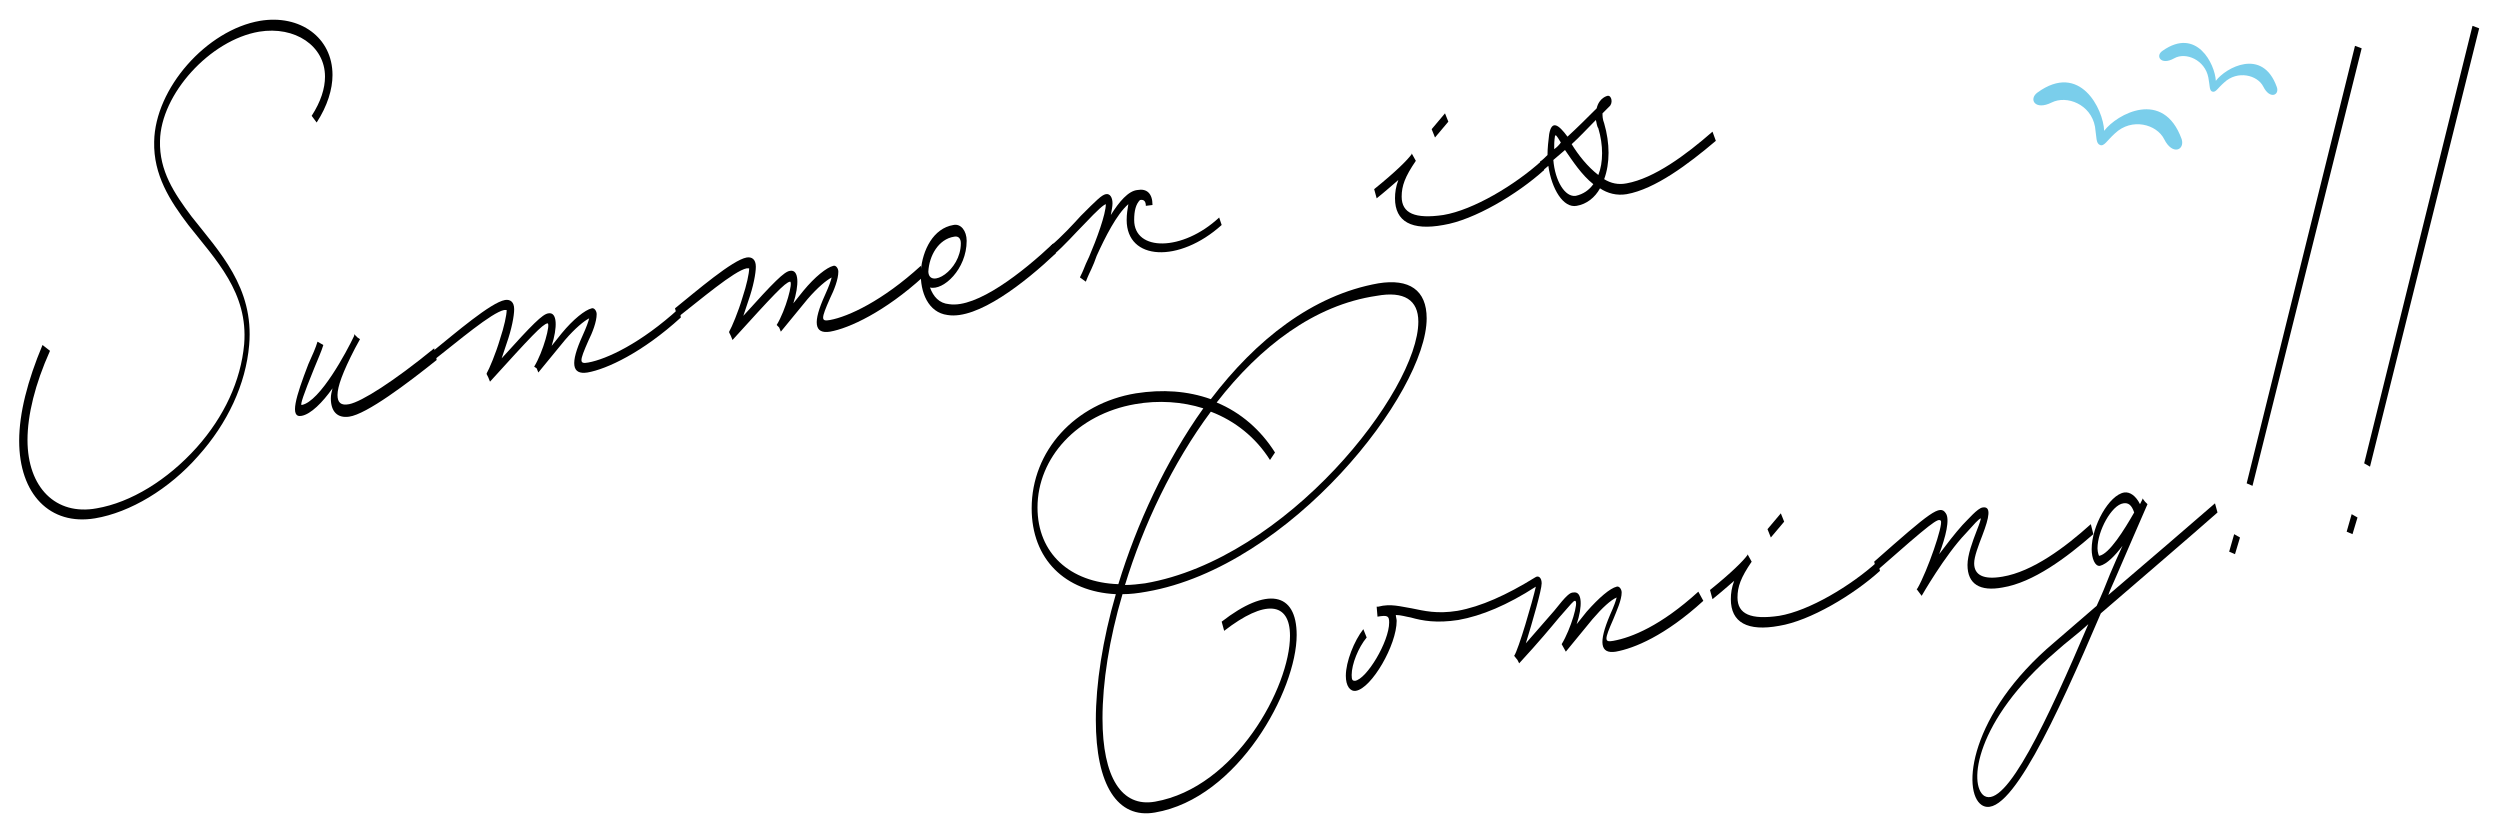
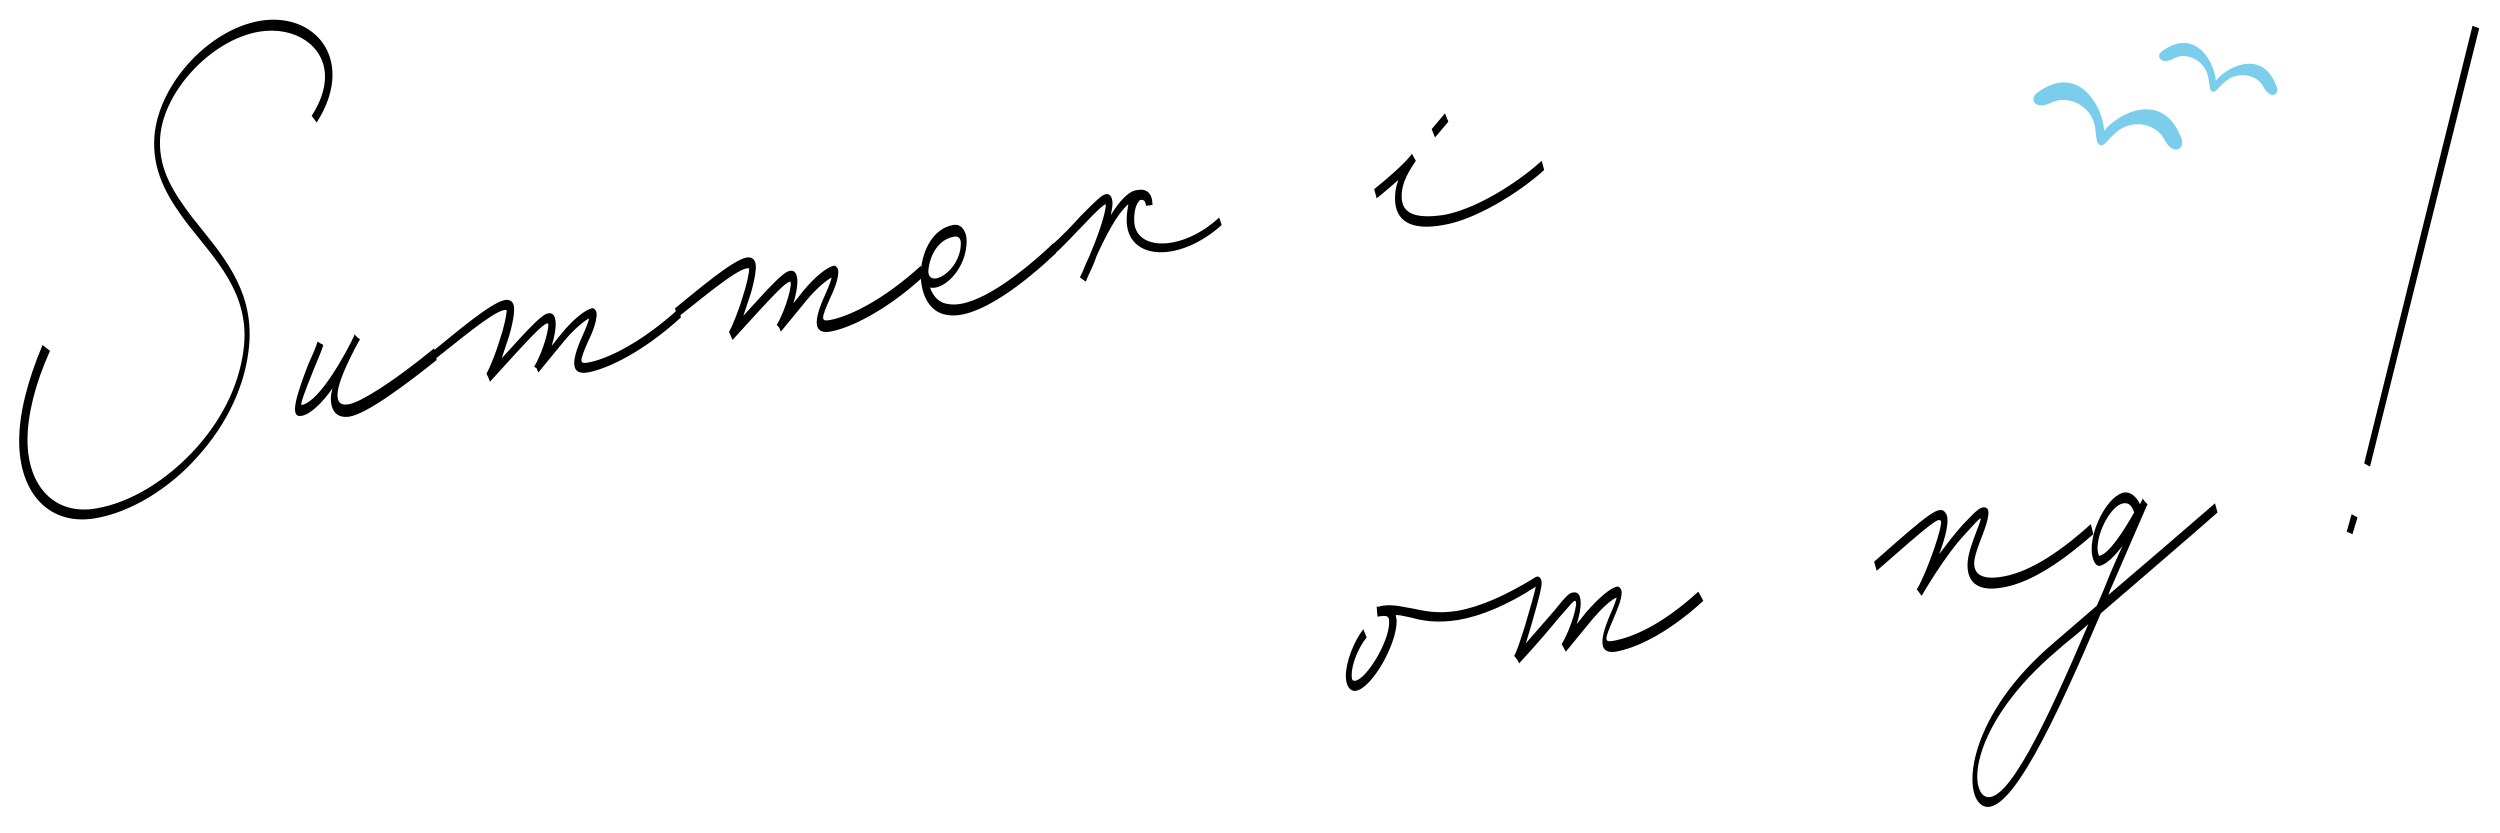
<svg xmlns="http://www.w3.org/2000/svg" version="1.1" id="レイヤー_1" x="0px" y="0px" width="300px" height="100px" viewBox="0 0 300 100" style="enable-background:new 0 0 300 100;" xml:space="preserve">
  <style type="text/css">
	.st0{fill:#7ACEEB;}
</style>
  <g>
    <g>
      <path class="st0" d="M252.5,15.7c-0.1-2.6-2.9-8.3-8-4.6c-1.1,0.8-0.3,2.2,1.7,1.2c1.8-0.9,4.7,0.2,5.2,2.9c0.2,1.3,0.1,2,0.6,2.2    s0.8-0.5,1.8-1.4c2-1.9,5-1.1,5.9,0.7c1,2,2.5,1.3,2.1,0C259.6,10.6,254,13.7,252.5,15.7z" />
    </g>
  </g>
  <g>
    <g>
      <path class="st0" d="M265.9,9.7c-0.1-2-2.3-6.5-6.4-3.6c-0.9,0.6-0.2,1.8,1.4,0.9c1.4-0.8,3.7,0.2,4.1,2.3c0.2,1,0.1,1.6,0.5,1.7    c0.4,0.1,0.6-0.4,1.4-1.1c1.6-1.5,4-0.9,4.7,0.5c0.8,1.6,2,1,1.6,0C271.5,5.7,267.1,8.1,265.9,9.7z" />
    </g>
  </g>
  <g>
    <path d="M6,42.1c-1.8,4-2.7,7.7-2.7,10.7c0,5.7,3.4,9.1,8.3,8.2c4.1-0.7,8.5-3.4,12-7.3c3.3-3.7,5.3-8,5.7-12.4   c0.5-6.2-3.4-10.1-6.7-14.3c-2.2-2.9-4.2-6-4.1-10c0.1-6.4,6.3-13.4,12.7-14.5c4.8-0.8,8.7,2,8.7,6.5c0,1.7-0.6,3.7-1.9,5.7   l-0.6-0.8c1.1-1.7,1.6-3.3,1.6-4.7c0-3.7-3.6-6.1-7.9-5.4c-5.9,1-11.8,7.5-11.9,13.1c-0.1,3.6,1.7,6.3,3.8,9.1   c3.3,4.2,7.5,8.5,6.9,15.4c-0.4,4.7-2.6,9.4-6.1,13.3c-3.5,4-8.2,6.8-12.4,7.5c-5.4,0.9-9.1-2.9-9.1-9.3c0-3.3,1-7.2,2.8-11.5   L6,42.1z" />
    <path d="M52.4,43.2C48.9,46,44,49.7,41.9,50c-1.4,0.2-2.2-0.6-2.2-2.2c0-0.4,0.1-0.8,0.2-1.2c-1.2,1.7-2.6,3.1-3.7,3.3   c-1.5,0.3-0.7-2.3,0.8-6.2c0.5-1.1,0.9-2,1.1-2.7l0.7,0.4c-0.2,0.7-0.7,1.8-1.1,2.8c-1.3,3.2-1.7,4.4-1.5,4.4   c2.2-0.4,5.4-6.4,6.3-8.3v-0.1v-0.1l0.4,0.4l0.3,0.2l-0.6,1.1c-1.5,2.9-2.1,4.6-2.1,5.6c0,0.9,0.4,1.3,1.4,1.1   c1.5-0.3,5.3-2.7,10.2-6.7L52.4,43.2z" />
    <path d="M81.7,38.1c-4.6,4.2-8.9,6.2-11.2,6.6c-1.9,0.3-2.1-1.1-0.6-4.4c0.5-1.1,0.7-1.7,0.8-2.1c-0.6,0.3-1.7,1.2-2.9,2.6   l-3.2,3.9l-0.2-0.5L64.1,44c1.1-1.8,2-5.2,1.6-5.2c-0.6,0.1-2,1.6-6.9,7l-0.2-0.5l-0.2-0.4v-0.1c0.3-0.5,1.1-2.4,1.6-4.1   c0.5-1.5,0.8-2.9,0.8-3.5c0,0-0.1,0-0.3,0c-1.5,0.3-5.6,3.8-8.3,5.9l-0.2-1c2.6-2.1,6.9-5.8,8.6-6.1c0.6-0.1,1.1,0.2,1.1,1.1   c0,0.8-0.3,2.4-0.9,4.1c-0.2,0.6-0.4,1.2-0.6,1.8c3.7-4.1,4.9-5.3,5.6-5.4c1.1-0.2,1.1,1.7,0.4,3.9l1.2-1.5c1.4-1.7,2.8-2.8,3.6-3   c0.3-0.1,0.6,0.3,0.6,0.7c0,0.9-0.5,2.2-1,3.2c-1.1,2.5-1.1,2.8,0,2.6c2.2-0.4,6.3-2.3,10.9-6.5L81.7,38.1z" />
    <path d="M110.8,33.2c-4.6,4.2-8.9,6.2-11.2,6.6c-1.9,0.3-2.1-1.1-0.6-4.4c0.5-1.1,0.7-1.7,0.8-2.1c-0.6,0.3-1.7,1.2-2.9,2.6   l-3.2,3.9l-0.2-0.5L93.2,39c1.1-1.8,2-5.2,1.6-5.2c-0.6,0.1-2,1.6-6.9,7l-0.2-0.5l-0.2-0.4v-0.1c0.3-0.5,1.1-2.4,1.6-4.1   c0.5-1.5,0.8-2.9,0.8-3.5c0,0-0.1,0-0.3,0c-1.5,0.3-5.6,3.8-8.3,5.9L81,37c2.6-2.1,6.9-5.8,8.6-6.1c0.6-0.1,1.1,0.2,1.1,1.1   c0,0.8-0.3,2.4-0.9,4.1c-0.2,0.6-0.4,1.2-0.6,1.8c3.7-4.1,4.9-5.3,5.6-5.4c1.1-0.2,1.1,1.7,0.4,3.9l1.2-1.5c1.4-1.7,2.8-2.8,3.6-3   c0.3-0.1,0.6,0.3,0.6,0.7c0,0.9-0.5,2.2-1,3.2c-1.1,2.5-1.1,2.8,0,2.6c2.2-0.4,6.3-2.3,10.9-6.5L110.8,33.2z" />
    <path d="M126.7,30.4c-3.7,3.5-9.4,8-13,7.4c-2.3-0.3-3.3-2.7-3.2-5.2v-0.1c0.2-2.5,1.5-5.1,3.9-5.5c0.9-0.2,1.6,0.7,1.6,1.9   c0,3.4-2.8,6-4.4,5.6c0.4,1.1,1.1,1.9,2.3,2c3.3,0.5,8.8-3.8,12.5-7.3L126.7,30.4z M111.4,32.6c0.1,2.1,3.9-0.1,3.9-3.4   c0-0.6-0.3-0.9-0.8-0.8C112.6,28.7,111.5,30.7,111.4,32.6z" />
    <path d="M146.6,27c-5.1,4.6-11.4,4.3-11.4-0.6c0-0.7,0.1-1.3,0.2-1.9c-1.4,1.2-2.8,4-3.8,6.2c-0.4,1.2-0.9,2.1-1.1,2.6l-0.2,0.5   l0,0l-0.7-0.5c0-0.1,0.2-0.4,0.4-0.9s0.4-1,0.7-1.6c0.9-2.1,2-5.1,2-6.3l0,0c-0.3,0.1-0.9,0.6-2.6,2.4c-1.1,1.1-2.3,2.5-3.7,3.7   l-0.3-1.1c1.3-1.1,2.6-2.5,3.6-3.6c1.9-1.9,2.5-2.5,3-2.6s0.8,0.4,0.8,1.1c0,0.4-0.1,0.8-0.2,1.4c1-1.6,2.1-2.9,3.2-3   c1.1-0.2,1.8,0.4,1.8,1.8l-0.8,0.1c0-0.5-0.2-0.8-0.7-0.7c-0.5,0.5-0.7,1.3-0.7,2.4c0,3.8,5.8,3.8,10.2-0.3L146.6,27z" />
    <path d="M185.3,20.4c-3.2,2.9-8.4,6-12.1,6.6c-3.8,0.7-5.8-0.4-5.8-3.2c0-0.7,0.1-1.4,0.4-2.2c-0.7,0.6-1.6,1.4-2.6,2.2l-0.3-1.1   c2.6-2.1,4-3.5,4.5-4.2v-0.1l0.5,0.9c-1.3,1.9-1.7,3-1.7,4.3c0,2,1.6,2.7,5,2.2c3.6-0.6,8.6-3.6,11.8-6.5L185.3,20.4z M172.2,16.5   l-0.4-1l1.6-1.9l0.4,1L172.2,16.5z" />
-     <path d="M195.2,23.3c-1.2,0.2-2.3-0.1-3.2-0.7c-0.6,1.1-1.6,1.9-2.8,2.1c-1.6,0.3-3-2-3.4-4.8c-0.2,0.2-0.5,0.4-0.7,0.6l-0.3-1.1   c0.3-0.2,0.6-0.5,0.9-0.8c0-0.8,0.1-1.7,0.2-2.5c0.3-1.7,1.1-1.2,2.2,0.3c1.2-1.1,2.3-2.2,3.5-3.4c0.3-1.3,1.3-1.5,1.3-1.5l0,0   c0.5-0.1,0.7,0.9,0.2,1.3c-0.3,0.3-0.5,0.5-0.8,0.8c0,0.3,0,0.7,0.2,1.2c0.7,2.4,0.7,4.8,0,6.7c0.8,0.5,1.7,0.7,2.7,0.5   c3.3-0.6,7.1-3.4,10.3-6.2l0.4,1.1C202.6,19.7,198.6,22.7,195.2,23.3z M186.5,17.9c0.3-0.2,0.6-0.5,0.8-0.8c-0.6-1-0.6-0.9-0.7-0.8   C186.5,16.9,186.5,17.4,186.5,17.9z M191.2,22.1c-1.4-1.1-2.5-2.8-3.4-4.1l-1.4,1.2c0.2,2.5,1.4,4.5,2.7,4.3   C190,23.3,190.7,22.8,191.2,22.1z M191.5,14.4c-1,1-1.9,2-2.9,2.9c0.8,1.3,1.9,2.7,3.2,3.7c0.6-1.5,0.6-3.6,0-5.6   C191.6,15.1,191.6,14.7,191.5,14.4z" />
-     <path d="M134.7,71.3c-1.6,5.4-2.4,10.6-2.4,14.9c0,7.1,2.3,10.7,6.3,10c9.7-1.7,16.2-13.8,16.2-19.9c0-4.1-3-4.4-7.9-0.6l-0.3-1.1   c5.4-4.2,9-3.6,9,1.6c0,6.6-7,19.6-17,21.3c-4.5,0.8-7.1-3.3-7.1-11.1c0-4.3,0.8-9.6,2.4-15.1c-6.1-0.3-10.1-4.2-10.1-10.3   c0-6.9,5.2-12.6,12.5-13.8c3.2-0.5,6.2-0.3,9,0.7c5.4-7.1,12.2-12.5,20.1-13.9c3.7-0.6,5.8,0.8,5.8,4.2c0,8.9-16.3,29.8-33.6,32.8   C136.5,71.2,135.6,71.3,134.7,71.3z M134.2,70.1c2.2-7.2,5.7-14.8,10.2-21.1c-2.5-0.8-5.4-1-8.2-0.5c-6.9,1.2-11.7,6.4-11.7,12.4   C124.5,66.4,128.4,69.9,134.2,70.1z M146,48.3c2.9,1.2,5.3,3.3,7,6l-0.6,0.9c-1.7-2.7-4.2-4.7-7.1-5.8c-4.6,6.2-8.1,13.6-10.3,20.8   c0.8,0,1.6-0.1,2.4-0.2c17-2.9,32.8-23.1,32.8-31.4c0-2.6-1.7-3.7-5-3.1C157.7,36.6,151.2,41.6,146,48.3z" />
    <path d="M204.4,72.1c-4.6,4.2-8.3,5.7-10.5,6.1c-1.9,0.3-2.1-1.1-0.7-4.4c0.5-1.1,0.7-1.7,0.8-2.1c-0.7,0.3-1.7,1.2-2.9,2.6   l-3.2,3.9l-0.5-0.9c1.1-1.8,2.1-5.2,1.6-5.2c-0.2,0-0.4,0.3-1.9,2c-1,1.2-2.4,2.9-4.8,5.5l-0.2-0.4l-0.4-0.5   c0.5-0.7,2.2-6.5,2.6-8.3c-3.4,2.2-6.5,3.5-9.3,4c-2.6,0.4-4.3,0.1-5.7-0.3c-0.6-0.1-1.2-0.3-1.8-0.3c0,0.2,0.1,0.5,0.1,0.7   c0,2.9-3,8.1-4.9,8.4c-0.7,0.1-1.2-0.6-1.2-1.8c0-1.7,1-4.2,2.1-5.6l0.4,1c-1,1.2-1.8,3.2-1.8,4.5c0,0.6,0.1,0.7,0.4,0.7   c1.4-0.2,4.1-4.7,4.1-7c0-0.8-0.2-0.9-1.4-0.7l-0.1-1.2h0.2c1.5-0.4,2.7,0,4,0.2c1.5,0.3,3,0.7,5.5,0.3c2.8-0.5,5.9-1.9,9.3-4   c0.4-0.3,0.8,0,0.8,0.7c0,0.8-1.1,4.6-1.9,7.2c1.5-1.7,2.6-3,3.4-3.9c1.5-1.9,1.9-2.2,2.3-2.2c1.1-0.2,1.1,1.7,0.4,3.8l1.2-1.5   c1.5-1.7,2.8-2.8,3.6-3c0.3-0.1,0.6,0.3,0.6,0.7c0,0.9-0.6,2.2-1,3.2c-1.1,2.5-1.1,2.8,0,2.6c2.2-0.4,5.7-1.8,10.2-5.9L204.4,72.1z   " />
-     <path d="M225.6,68.5c-3.2,2.9-8.4,6-12.1,6.6c-3.8,0.7-5.8-0.4-5.8-3.2c0-0.7,0.1-1.4,0.4-2.2c-0.7,0.6-1.6,1.4-2.6,2.2l-0.3-1.1   c2.6-2.1,4-3.5,4.5-4.2v-0.1l0.5,0.9c-1.3,1.9-1.7,3-1.7,4.3c0,2,1.6,2.7,5,2.2c3.6-0.6,8.6-3.6,11.8-6.5L225.6,68.5z M212.5,64.5   l-0.4-1l1.6-1.9l0.4,1L212.5,64.5z" />
    <path d="M251.2,64.1c-3.2,2.8-7.2,5.8-10.9,6.4c-2.7,0.5-4.2-0.4-4.2-2.7c0-1.2,0.6-2.8,1.1-4.1c0.4-1,0.5-1.4,0.5-1.5   c-0.3,0.1-0.8,0.7-1.8,1.8c-2.5,2.6-5.3,7.5-5.3,7.5l-0.6-0.8l0.1-0.1c1.2-2.1,3.1-7.6,2.8-8.1c-0.3-0.4-1.1,0.2-7.7,6l-0.3-1.1   c6.8-6,7.9-6.9,8.6-5.8c0.5,0.7,0,2.8-0.8,4.9c0.9-1.2,1.9-2.5,2.8-3.5c0.7-0.7,1.8-2,2.4-2.1c1.1-0.2,0.8,1.2,0,3.3   c-0.5,1.3-1,2.6-1,3.4c0,1.4,1.1,2,3.4,1.6c3.6-0.6,7.5-3.5,10.6-6.3L251.2,64.1z" />
    <path d="M252.1,73.6c-5.3,12.4-11.1,25.1-14.3,23c-2.4-1.6-1.5-10.9,8.7-19.5l5.1-4.4c0.6-1.3,1.1-2.5,1.6-3.8   c0.5-1.2,1-2.3,1.5-3.4c-0.9,1.2-1.9,2.2-2.7,2.4c-0.6,0.1-1-0.9-1-2c0-2.8,2.1-6.5,3.9-6.8c0.7-0.1,1.4,0.4,1.9,1.4l0.3-0.6v-0.1   l0.3,0.4l0.3,0.3c-1.2,2.7-2.5,5.8-3.9,9c-0.3,0.7-0.6,1.3-0.8,1.9c4.8-4.1,9.7-8.3,12.8-11l0.3,1.1   C262.7,64.5,257.2,69.2,252.1,73.6z M250.6,74.9c-1.3,1.2-2.7,2.2-3.9,3.3c-9.7,8.3-10.5,16-8.6,17.3   C240.7,97.1,245.7,86.4,250.6,74.9z M251.9,66.7c1.2-0.2,3-3.1,4.2-5.2c-0.3-0.9-0.7-1.2-1.3-1.1c-1.4,0.2-3.1,3.3-3.1,5.4   C251.7,66.3,251.9,66.8,251.9,66.7z" />
-     <path d="M267.5,66.2l0.6-2.1l0.7,0.4l-0.6,2L267.5,66.2z M269.6,58l13-52.5l0.8,0.3l-13.1,52.5L269.6,58z" />
-     <path d="M281.6,63.8l0.6-2.1l0.7,0.4l-0.6,2L281.6,63.8z M283.7,55.6l13-52.5l0.8,0.3L284.4,56L283.7,55.6z" />
+     <path d="M281.6,63.8l0.6-2.1l0.7,0.4l-0.6,2z M283.7,55.6l13-52.5l0.8,0.3L284.4,56L283.7,55.6z" />
  </g>
</svg>